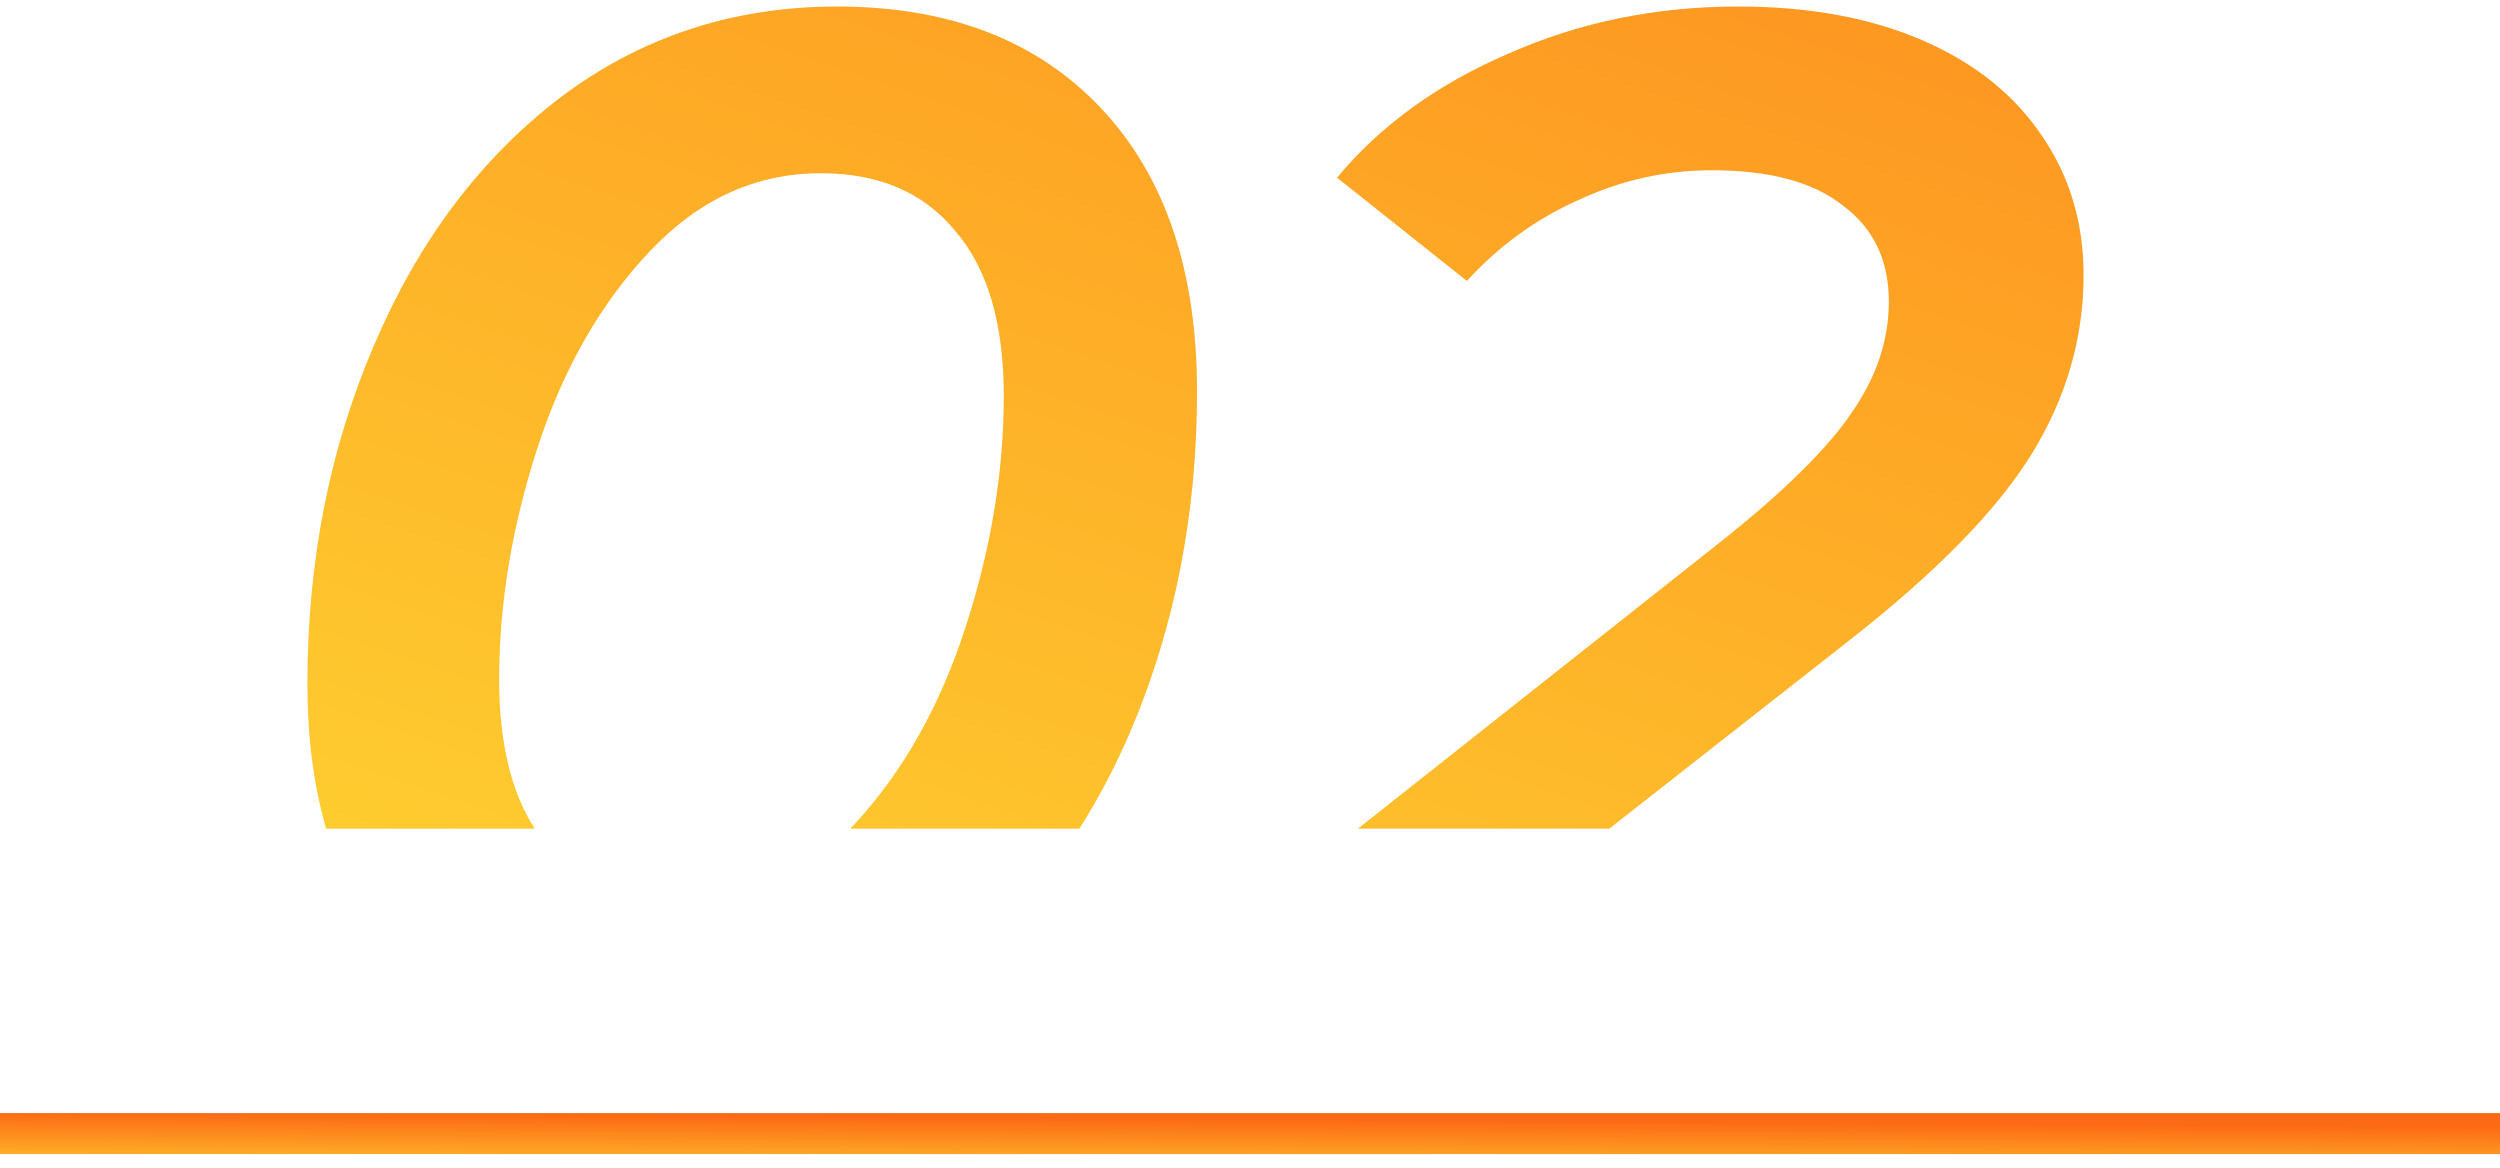
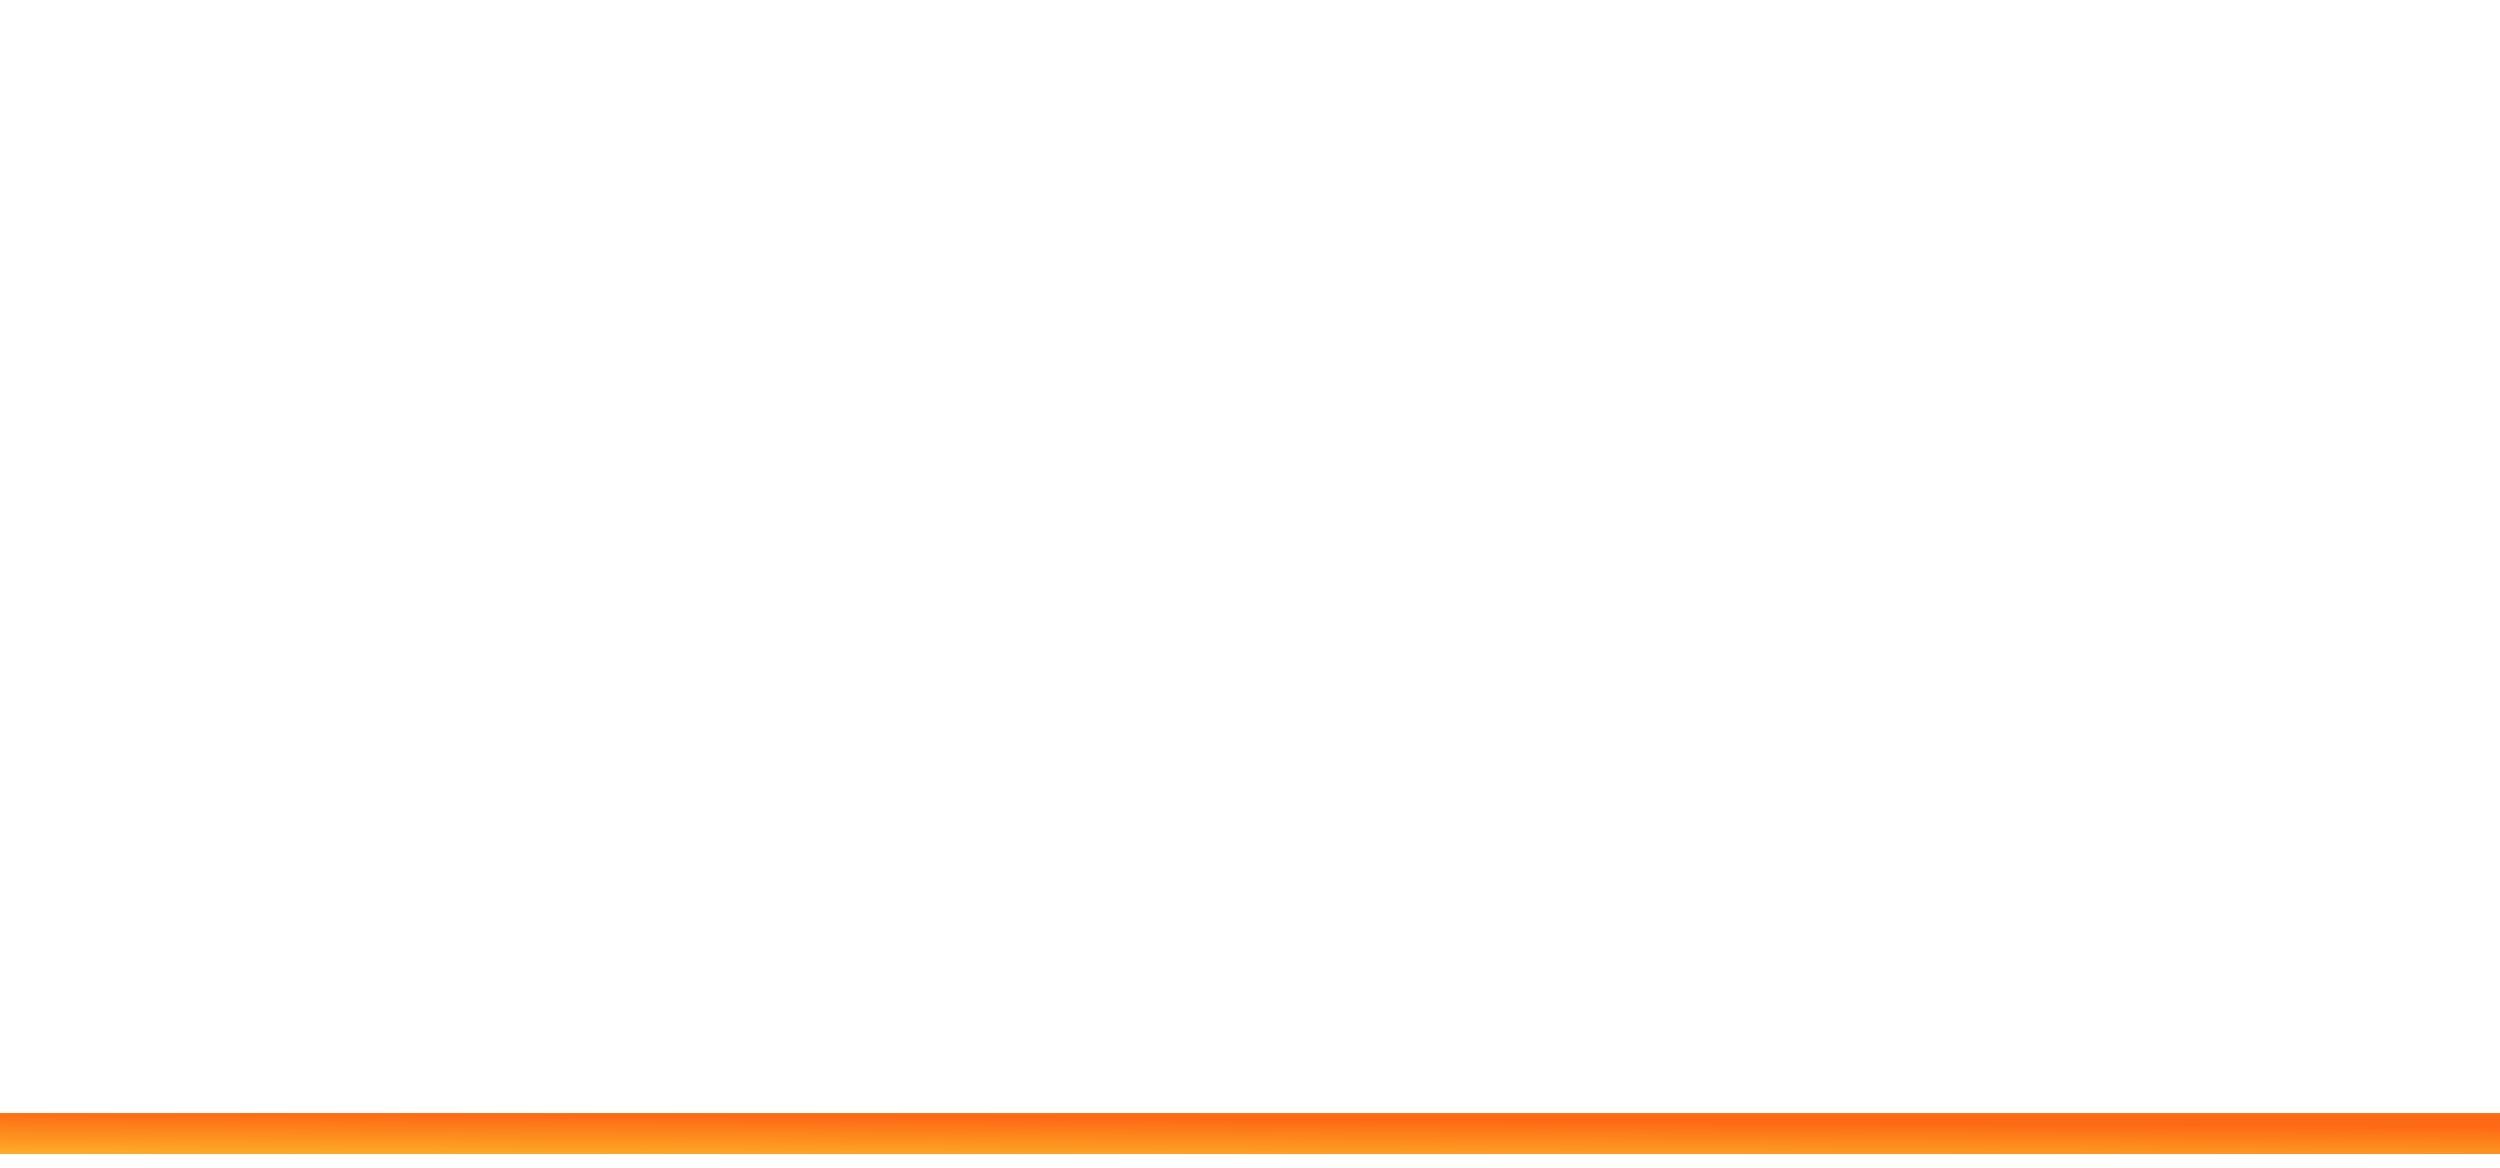
<svg xmlns="http://www.w3.org/2000/svg" width="122" height="57" viewBox="0 0 122 57" fill="none">
-   <path fill-rule="evenodd" clip-rule="evenodd" d="M52.674 40.438C53.61 38.968 54.444 37.378 55.176 35.67C57.336 30.582 58.416 25.062 58.416 19.11C58.416 13.206 56.856 8.598 53.736 5.286C50.616 1.974 46.32 0.318 40.848 0.318C35.76 0.318 31.248 1.806 27.312 4.782C23.424 7.758 20.4 11.79 18.24 16.878C16.08 21.918 15 27.414 15 33.366C15 35.977 15.305 38.334 15.915 40.438H26.098C24.939 38.658 24.36 36.229 24.36 33.15C24.36 29.454 24.984 25.686 26.232 21.846C27.48 18.006 29.304 14.814 31.704 12.27C34.104 9.726 36.888 8.454 40.056 8.454C42.888 8.454 45.072 9.39 46.608 11.262C48.192 13.086 48.984 15.774 48.984 19.326C48.984 23.022 48.36 26.79 47.112 30.63C45.864 34.47 44.064 37.662 41.712 40.206C41.639 40.285 41.566 40.362 41.493 40.438H52.674ZM78.534 40.438H66.267L84.039 26.382C87.111 23.934 89.223 21.846 90.375 20.118C91.575 18.39 92.175 16.59 92.175 14.718C92.175 12.702 91.431 11.142 89.943 10.038C88.503 8.886 86.367 8.31 83.535 8.31C81.279 8.31 79.119 8.79 77.055 9.75C74.991 10.662 73.167 11.982 71.583 13.71L65.247 8.67C67.359 6.126 70.143 4.11 73.599 2.622C77.055 1.086 80.799 0.318 84.831 0.318C88.287 0.318 91.287 0.87 93.831 1.974C96.375 3.078 98.319 4.638 99.663 6.654C101.007 8.622 101.679 10.878 101.679 13.422C101.679 16.494 100.839 19.398 99.159 22.134C97.479 24.87 94.527 27.894 90.303 31.206L78.534 40.438Z" fill="url(#paint0_linear_950_29)" />
  <line x1="-8.74228e-08" y1="55.318" x2="122" y2="55.318" stroke="url(#paint1_linear_950_29)" stroke-width="2" />
  <defs>
    <linearGradient id="paint0_linear_950_29" x1="174.395" y1="-27.366" x2="136.393" y2="84.622" gradientUnits="userSpaceOnUse">
      <stop stop-color="#FD6A15" />
      <stop offset="1" stop-color="#FECF30" />
    </linearGradient>
    <linearGradient id="paint1_linear_950_29" x1="224.346" y1="55.628" x2="224.327" y2="58.741" gradientUnits="userSpaceOnUse">
      <stop stop-color="#FD6A15" />
      <stop offset="1" stop-color="#FECF30" />
    </linearGradient>
  </defs>
</svg>